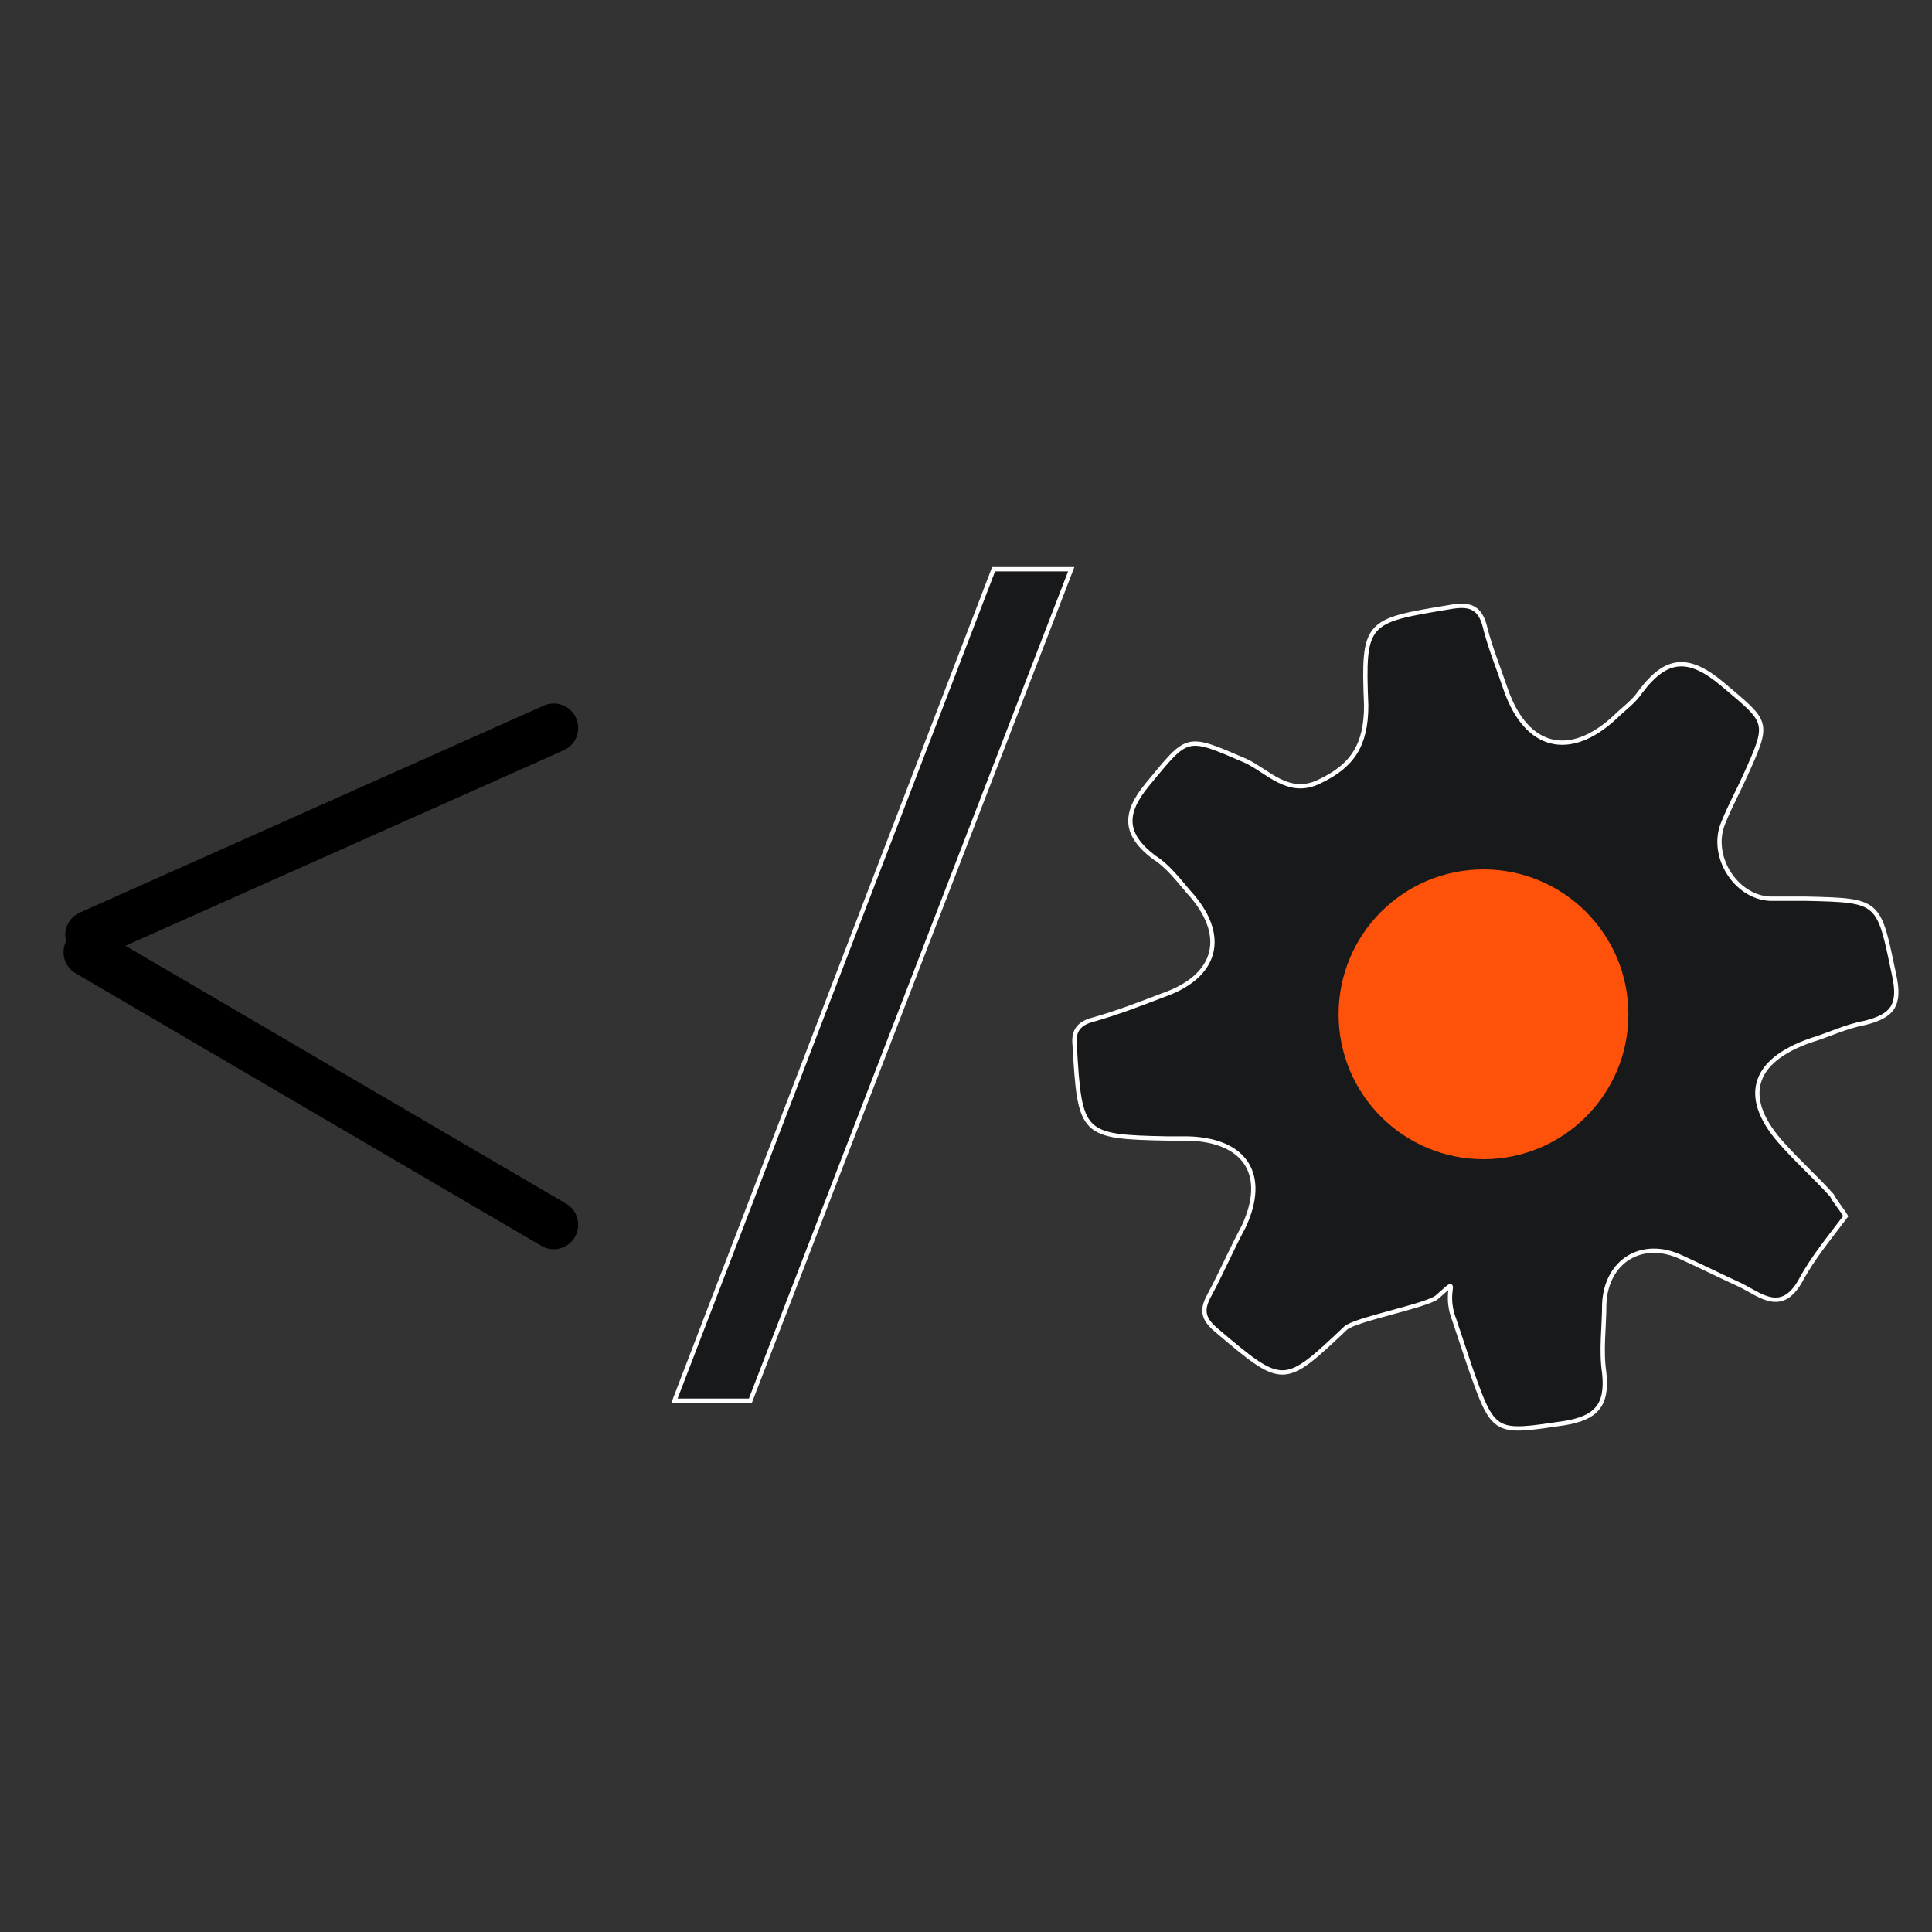
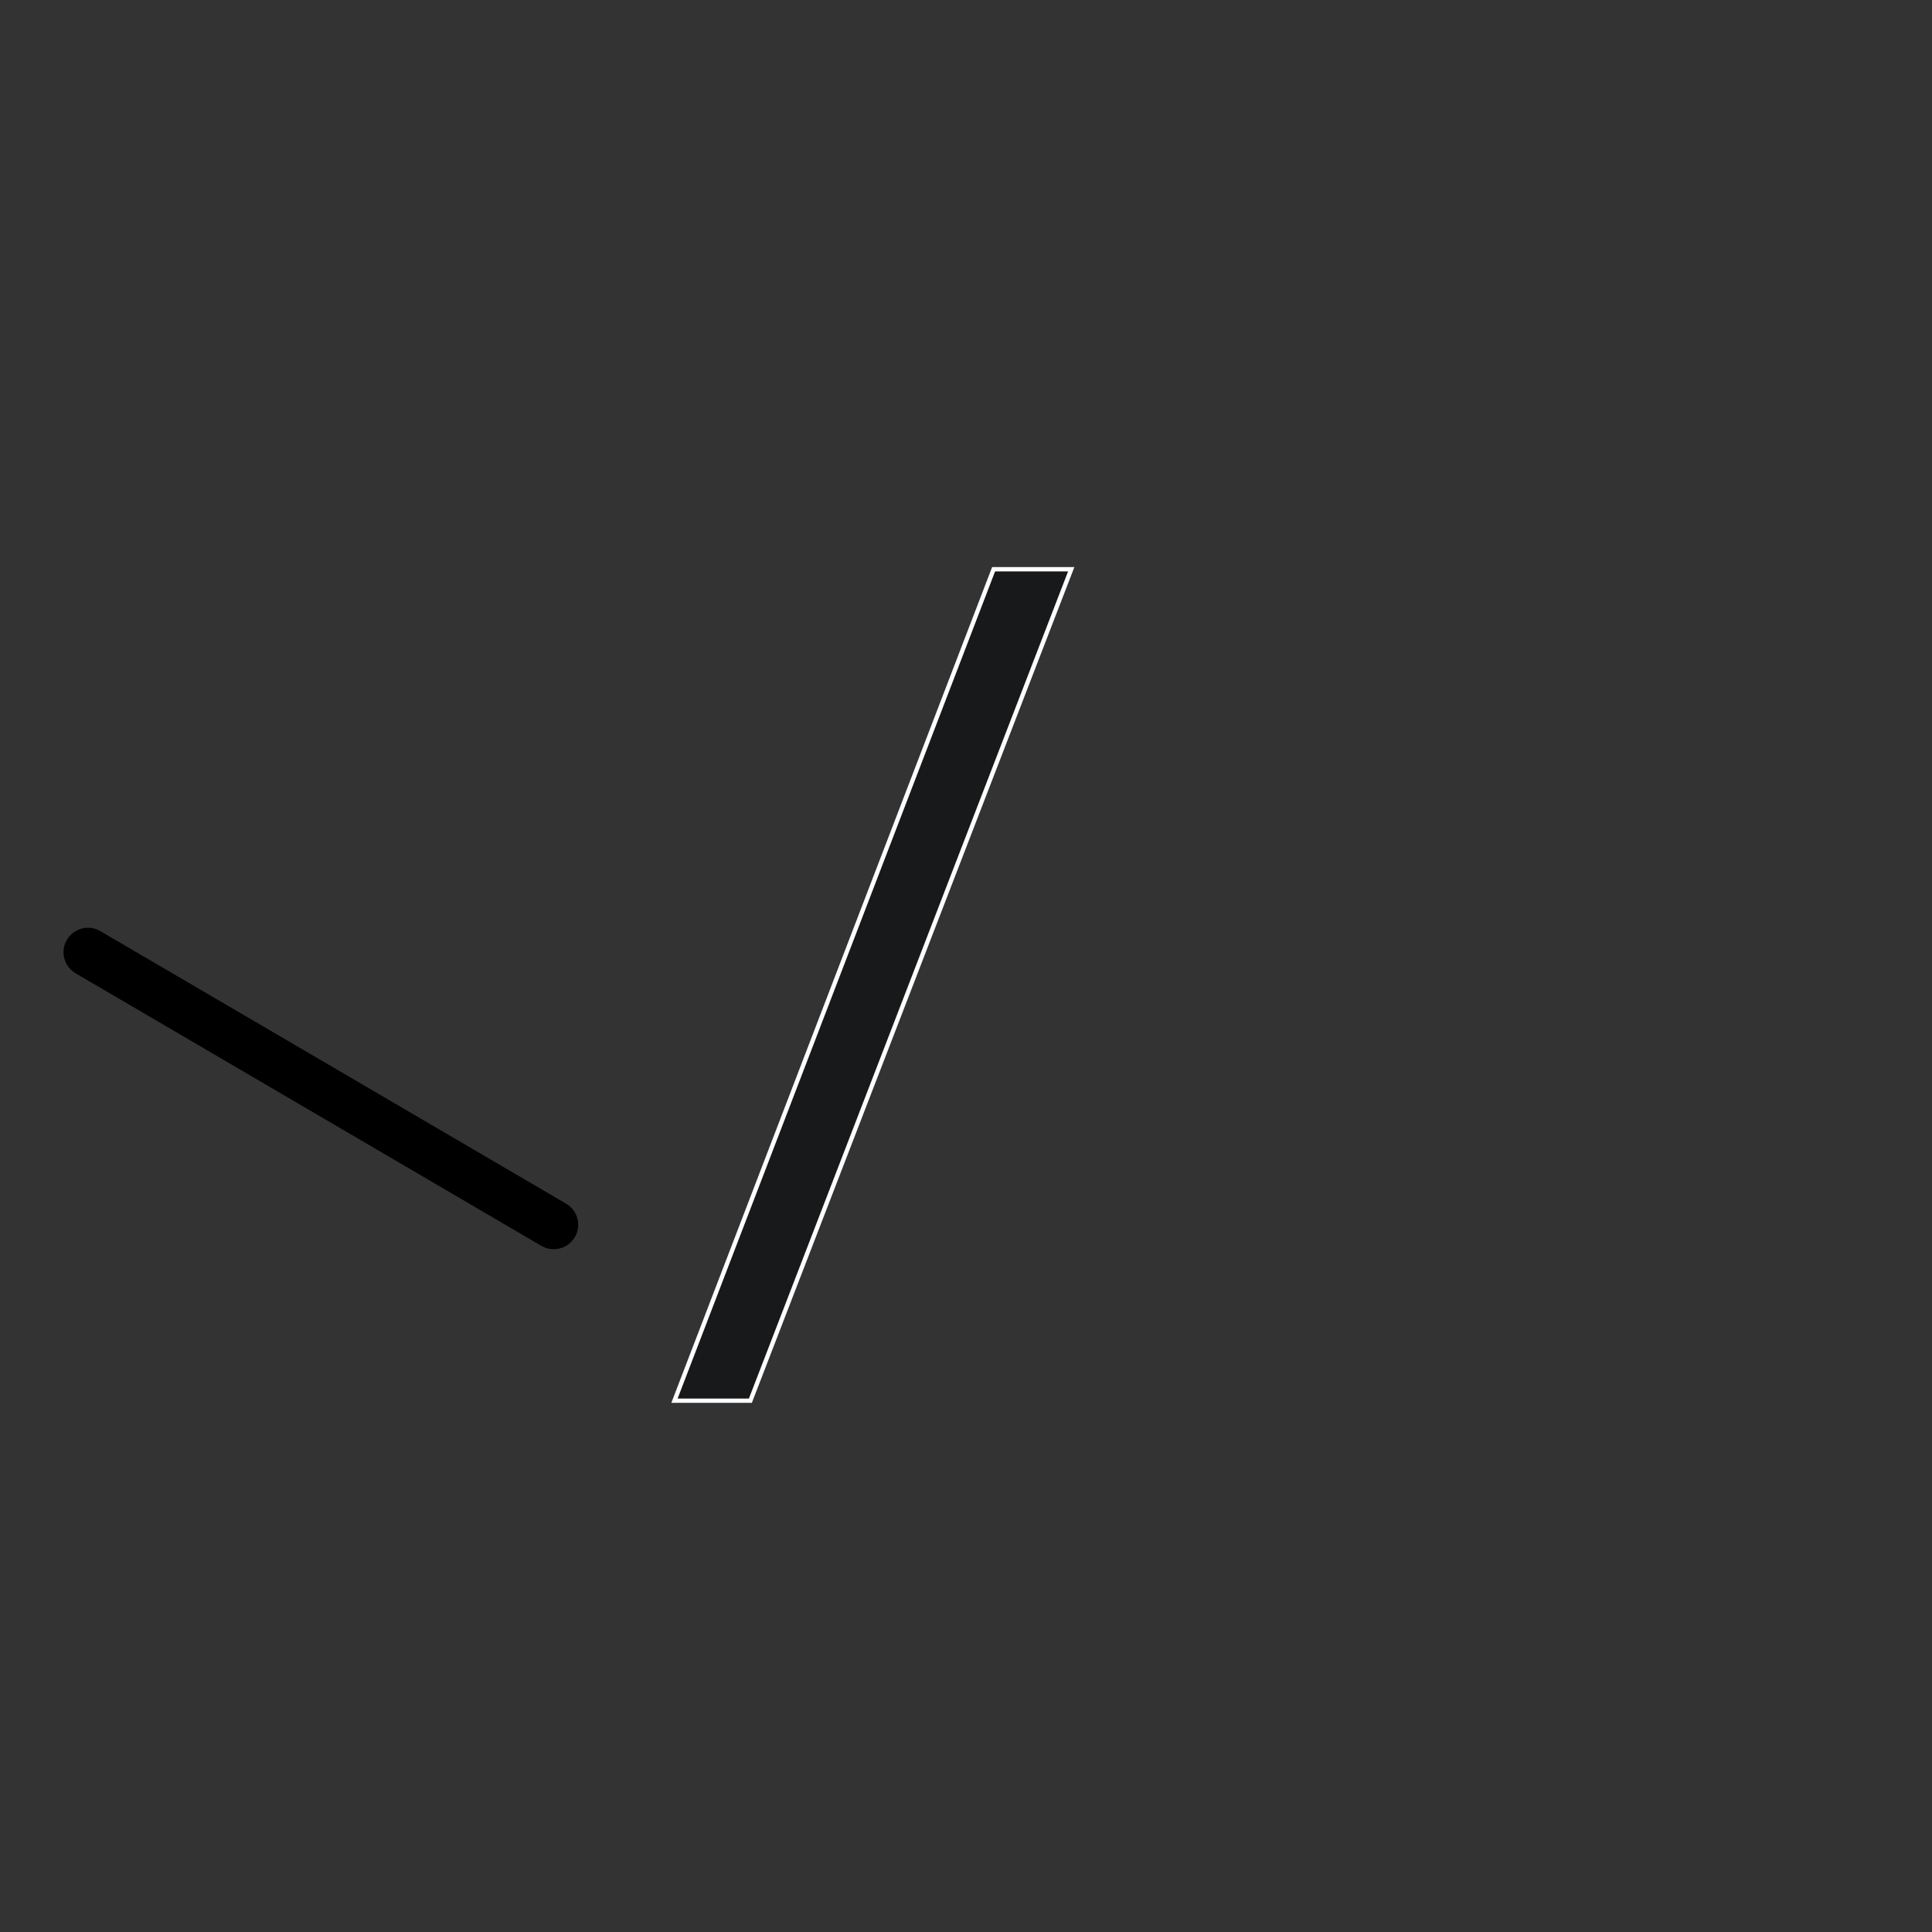
<svg xmlns="http://www.w3.org/2000/svg" version="1.1" id="Layer_1" x="0px" y="0px" viewBox="0 0 112 112" style="enable-background:new 0 0 112 112;" xml:space="preserve">
  <rect x="0" y="0" width="112" height="112" fill="#333333" stroke="none" />
  <style type="text/css">
	.st0{fill:#17191B;stroke:#FFFFFF;stroke-width:0.25;stroke-miterlimit:10;}
	.st1{fill:none;stroke:#000000;stroke-width:2.835;stroke-linecap:round;}
	.st2{fill:#FE520B;}
</style>
  <g>
    <path class="st0" d="M39.1,81.2L57.6,33h4.5L43.5,81.2H39.1z" />
  </g>
-   <path class="st0" d="M107,70.5c-0.9,1.2-1.9,2.4-2.6,3.7c-1.1,2-2.3,0.9-3.5,0.3c-1.1-0.5-2.3-1.1-3.4-1.6c-2.3-1.1-4.4,0.2-4.5,2.7  c0,1.3-0.2,2.7,0,4c0.2,1.9-0.5,2.6-2.3,2.9c-4.1,0.6-4.1,0.7-5.5-3.3c-0.3-0.9-0.6-1.8-0.9-2.7c-0.7-1.8,0.5-2.6-1-1.3  c-0.6,0.5-4.8,1.3-5.3,1.8c-3.6,3.4-3.6,3.4-7.5,0.1c-0.7-0.6-0.9-1.1-0.4-2c0.7-1.3,1.3-2.7,2-4c1.4-3,0.1-5-3.2-5.1  c-0.4,0-0.8,0-1.2,0c-5-0.1-5.1-0.2-5.4-5.4c-0.1-0.9,0.3-1.3,1.1-1.5c1.4-0.4,2.7-0.9,4-1.4c3.2-1.1,3.8-3.5,1.5-6  c-0.6-0.7-1.2-1.5-2-2c-1.7-1.3-1.8-2.5-0.4-4.2c2.4-2.9,2.2-2.9,5.7-1.4c1.3,0.6,2.5,2.1,4.3,1.2c1.9-0.9,2.7-2.1,2.7-4.4  C79,36,79.2,36,84,35.2c1.1-0.2,1.8-0.1,2.1,1.2c0.3,1.2,0.8,2.4,1.2,3.6c1.2,3.4,3.7,4,6.3,1.6c0.5-0.5,1.1-0.9,1.5-1.5  c1.5-2,2.8-2.1,4.8-0.4c2.6,2.2,2.7,2.1,1.3,5.2c-0.4,0.9-0.9,1.8-1.3,2.8c-0.8,1.9,0.7,4.3,2.7,4.4c0.7,0,1.4,0,2.1,0  c4.3,0.1,4.2,0.1,5.1,4.4c0.4,1.8-0.1,2.4-1.7,2.8c-1.1,0.2-2.1,0.7-3.1,1c-3.5,1.2-4.1,3.4-1.6,6.1c0.9,1,1.9,1.9,2.8,2.9  C106.4,69.7,106.7,70,107,70.5z M93.4,58.8c0-4-3.4-7.5-7.4-7.4c-4.1,0.1-7.3,3.4-7.3,7.4c0,4,3.2,7.3,7.1,7.4  C89.9,66.3,93.4,62.9,93.4,58.8z" />
  <g>
-     <path id="Path_5241_2_" class="st1" d="M32.1,42.2l-26.9,12" />
    <path id="Path_5242_2_" class="st1" d="M32.1,71L5.1,55.2" />
  </g>
-   <circle class="st2" cx="86" cy="58.8" r="8.4" />
</svg>